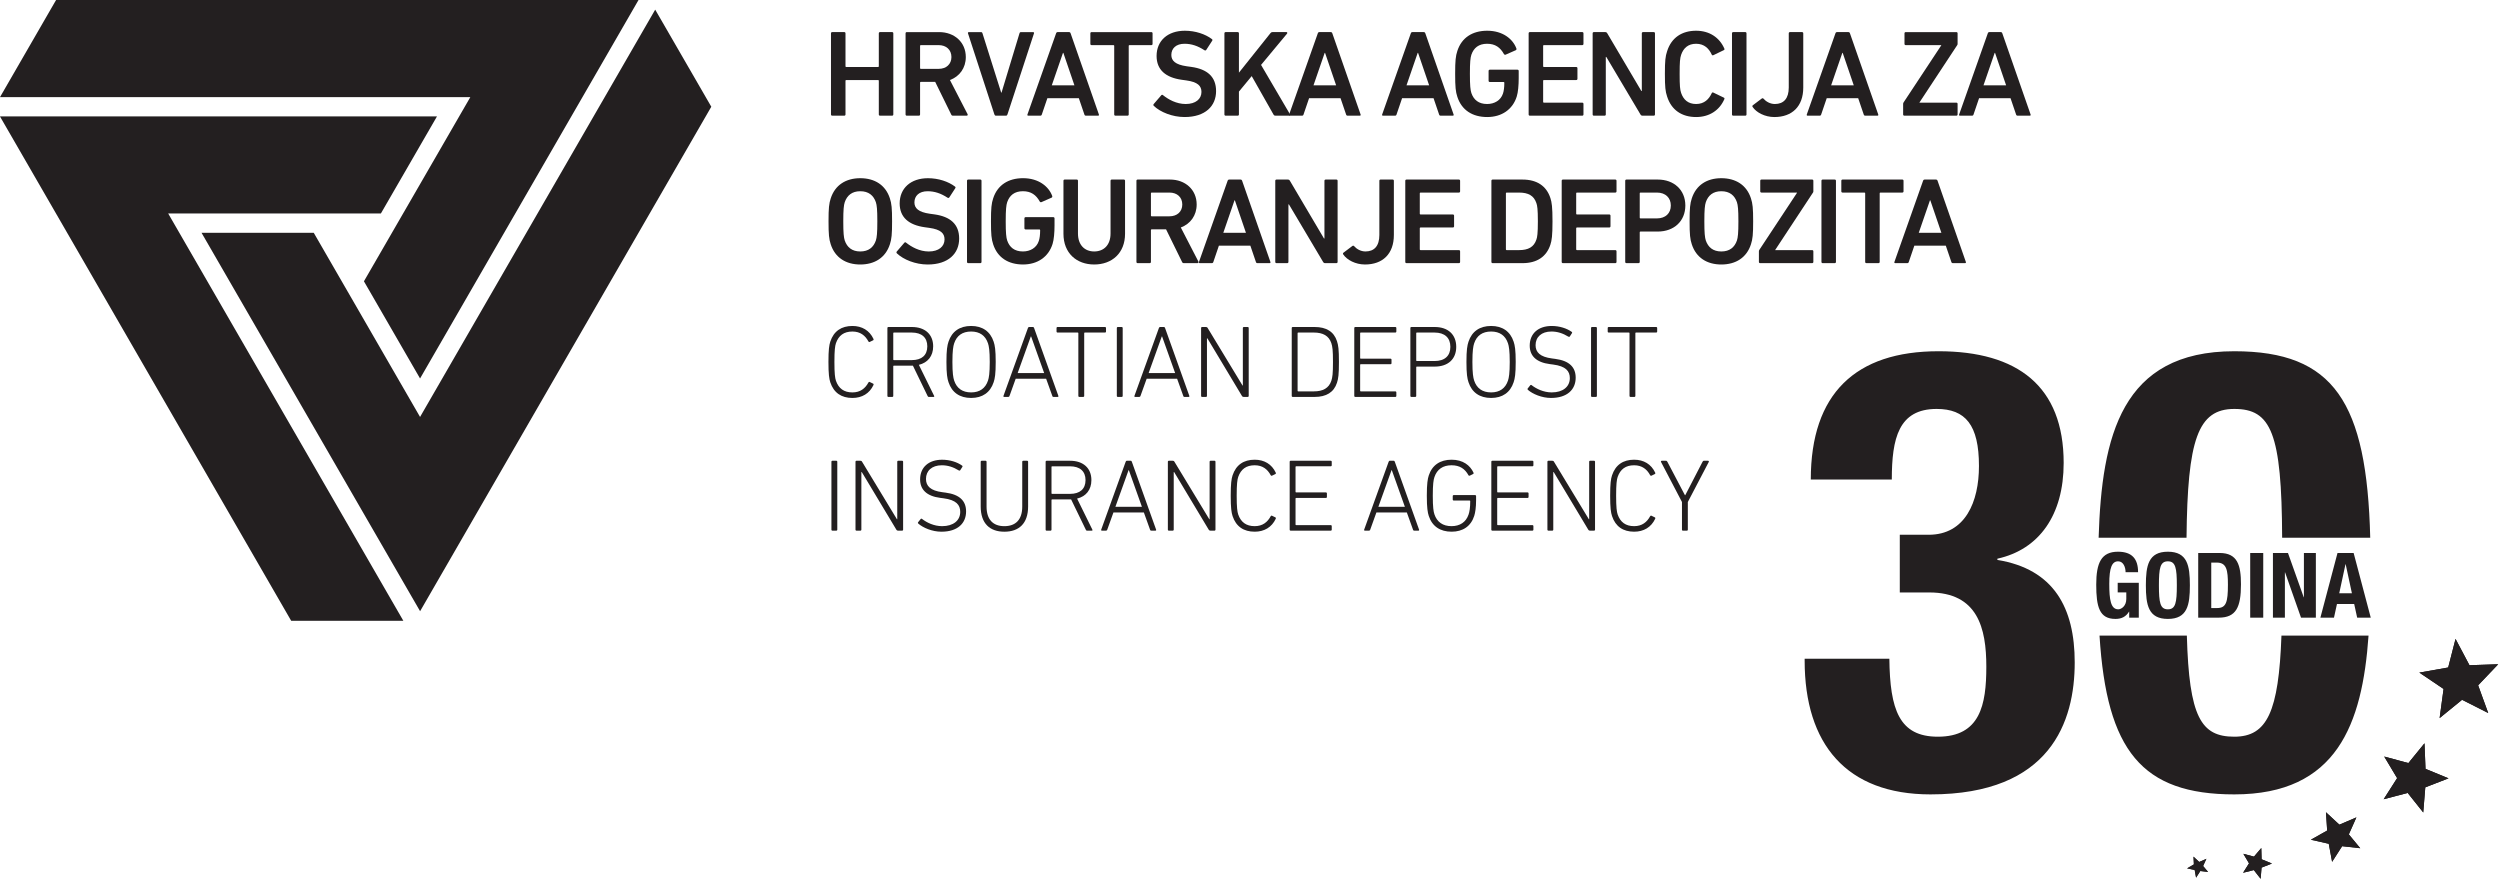
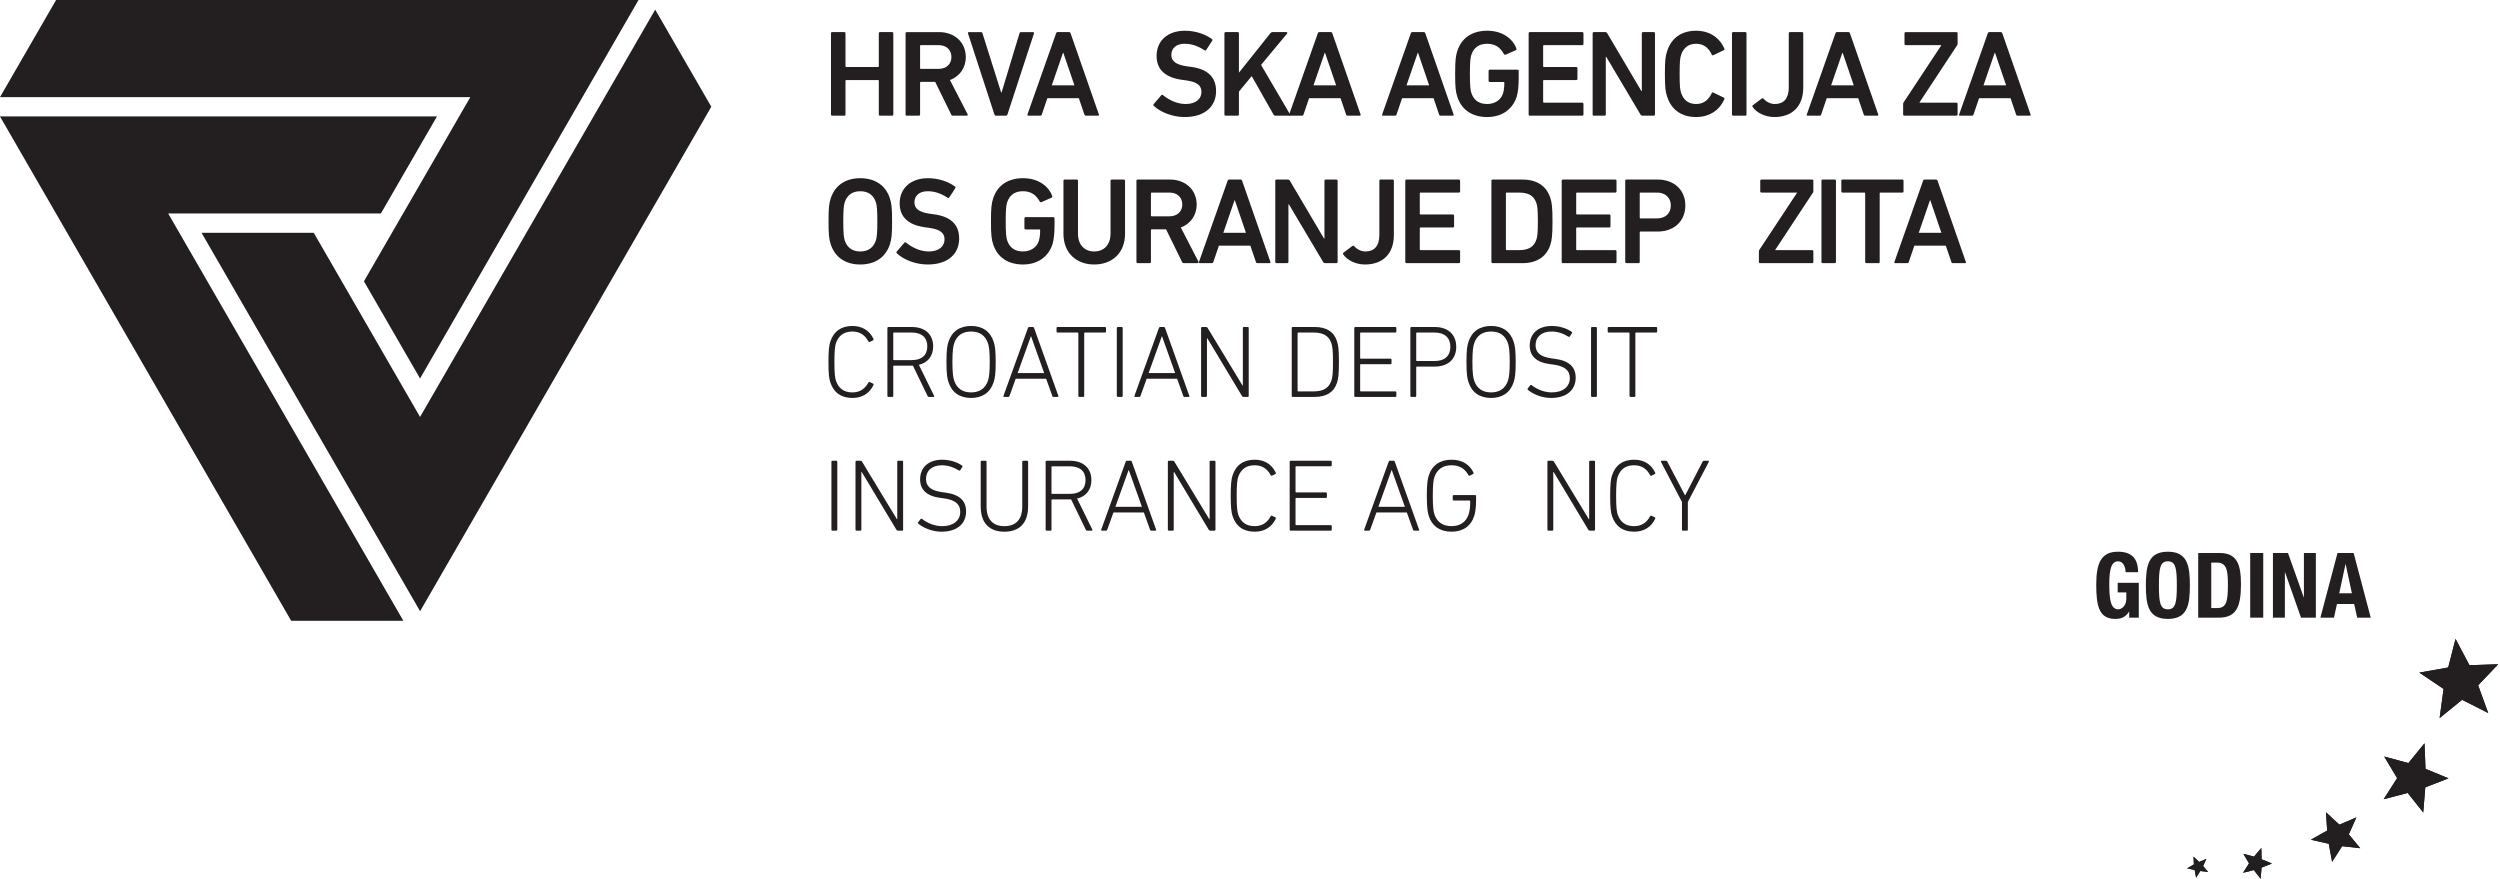
<svg xmlns="http://www.w3.org/2000/svg" width="100%" height="100%" viewBox="0 0 1373 483" version="1.1" xml:space="preserve" style="fill-rule:evenodd;clip-rule:evenodd;stroke-linejoin:round;stroke-miterlimit:2;">
  <g transform="matrix(1,0,0,1,-510,-1315)">
    <g>
      <g transform="matrix(4.167,0,0,4.167,1684.23,1643.67)">
        <path d="M0,-3.462C0,-5.193 -0.776,-6.16 -2.65,-6.16C-4.846,-6.16 -5.515,-4.692 -5.515,-1.827C-5.515,1.122 -5.097,2.698 -2.984,2.698C-2.173,2.698 -1.612,2.411 -1.194,1.743L-1.17,1.743L-1.17,2.53L0.095,2.53L0.095,-2.065L-2.686,-2.065L-2.686,-0.8L-1.552,-0.8L-1.552,0.071C-1.552,0.991 -2.196,1.432 -2.614,1.432C-3.605,1.432 -3.796,0.143 -3.796,-1.91C-3.796,-4.047 -3.45,-4.894 -2.626,-4.894C-1.922,-4.894 -1.647,-4.083 -1.647,-3.462L0,-3.462ZM1.027,-1.731C1.027,0.859 1.349,2.698 3.927,2.698C6.506,2.698 6.828,0.859 6.828,-1.731C6.828,-4.321 6.506,-6.16 3.927,-6.16C1.349,-6.16 1.027,-4.321 1.027,-1.731M2.746,-1.731C2.746,-4.011 2.913,-4.894 3.927,-4.894C4.942,-4.894 5.109,-4.011 5.109,-1.731C5.109,0.561 4.942,1.432 3.927,1.432C2.913,1.432 2.746,0.561 2.746,-1.731M9.645,-4.727L10.373,-4.727C11.674,-4.727 11.842,-3.737 11.842,-1.803C11.842,0.513 11.603,1.265 10.409,1.265L9.645,1.265L9.645,-4.727ZM7.926,2.53L10.636,2.53C12.916,2.53 13.561,1.158 13.561,-1.85C13.561,-4.369 13.119,-5.993 10.743,-5.993L7.926,-5.993L7.926,2.53ZM16.497,-5.993L14.778,-5.993L14.778,2.53L16.497,2.53L16.497,-5.993ZM17.774,-5.993L17.774,2.53L19.35,2.53L19.35,-3.438L19.374,-3.438L21.475,2.53L23.432,2.53L23.432,-5.993L21.857,-5.993L21.857,-0.155L21.833,-0.155L19.756,-5.993L17.774,-5.993ZM27.336,-4.512L27.36,-4.512L28.183,-0.681L26.512,-0.681L27.336,-4.512ZM24.029,2.53L25.82,2.53L26.214,0.728L28.482,0.728L28.876,2.53L30.666,2.53L28.41,-5.993L26.285,-5.993L24.029,2.53Z" style="fill:rgb(35,31,32);fill-rule:nonzero;" />
      </g>
      <g transform="matrix(4.167,0,0,4.167,1811.73,1648.86)">
-         <path d="M0,-9.248C-0.441,-27.101 -4.774,-33.827 -17.915,-33.827C-32.801,-33.827 -35.38,-22.629 -35.797,-9.248L-24.212,-9.248C-24.081,-22.154 -22.737,-26.223 -17.915,-26.223C-13.069,-26.223 -11.66,-23.076 -11.61,-9.248L0,-9.248ZM-49.141,-6.323L-49.141,-6.485C-43.64,-7.698 -40.404,-12.228 -40.404,-19.104C-40.404,-29.216 -46.471,-33.827 -56.907,-33.827C-67.828,-33.827 -73.733,-28.245 -73.733,-16.92L-63.055,-16.92C-63.055,-22.34 -62.165,-26.223 -57.149,-26.223C-53.347,-26.223 -51.568,-24.12 -51.568,-18.7C-51.568,-14.008 -53.347,-9.64 -58.201,-9.64L-62.003,-9.64L-62.003,-2.036L-58.12,-2.036C-51.729,-2.036 -50.597,2.656 -50.597,7.753C-50.597,12.768 -51.406,16.975 -56.988,16.975C-62.084,16.975 -63.297,13.416 -63.378,6.701L-74.542,6.701L-74.542,6.944C-74.542,17.946 -69.041,24.579 -57.958,24.579C-42.103,24.579 -38.948,14.953 -38.948,7.187C-38.948,-0.013 -41.698,-5.11 -49.141,-6.323M-35.679,3.652C-34.731,18.784 -30.122,24.579 -17.915,24.579C-4.411,24.579 -1.045,15.353 -0.223,3.652L-11.701,3.652C-12.062,13.676 -13.583,16.975 -17.915,16.975C-22.303,16.975 -23.873,14.396 -24.168,3.652L-35.679,3.652Z" style="fill:rgb(35,31,32);fill-rule:nonzero;" />
-       </g>
+         </g>
      <g transform="matrix(4.167,0,0,4.167,966.377,1377.86)">
        <path d="M0,-10.694C0,-10.791 0.065,-10.856 0.162,-10.856L1.75,-10.856C1.847,-10.856 1.912,-10.791 1.912,-10.694L1.912,-6.351C1.912,-6.287 1.944,-6.255 2.009,-6.255L6.206,-6.255C6.271,-6.255 6.303,-6.287 6.303,-6.351L6.303,-10.694C6.303,-10.791 6.367,-10.856 6.465,-10.856L8.053,-10.856C8.15,-10.856 8.215,-10.791 8.215,-10.694L8.215,-0C8.215,0.097 8.15,0.162 8.053,0.162L6.465,0.162C6.367,0.162 6.303,0.097 6.303,-0L6.303,-4.441C6.303,-4.505 6.271,-4.537 6.206,-4.537L2.009,-4.537C1.944,-4.537 1.912,-4.505 1.912,-4.441L1.912,-0C1.912,0.097 1.847,0.162 1.75,0.162L0.162,0.162C0.065,0.162 0,0.097 0,-0L0,-10.694Z" style="fill:rgb(35,31,32);fill-rule:nonzero;" />
      </g>
      <g transform="matrix(4.167,0,0,4.167,1033.4,1332.63)">
        <path d="M0,11.017C-0.13,11.017 -0.195,10.968 -0.243,10.855L-2.349,6.562L-4.245,6.562C-4.31,6.562 -4.342,6.594 -4.342,6.659L-4.342,10.855C-4.342,10.952 -4.407,11.017 -4.504,11.017L-6.092,11.017C-6.189,11.017 -6.254,10.952 -6.254,10.855L-6.254,0.161C-6.254,0.065 -6.189,0 -6.092,0L-1.831,0C0.195,0 1.685,1.344 1.685,3.288C1.685,4.73 0.859,5.848 -0.405,6.318L1.912,10.806C1.977,10.92 1.912,11.017 1.799,11.017L0,11.017ZM-0.21,3.288C-0.21,2.332 -0.891,1.716 -1.896,1.716L-4.245,1.716C-4.31,1.716 -4.342,1.749 -4.342,1.814L-4.342,4.746C-4.342,4.811 -4.31,4.844 -4.245,4.844L-1.896,4.844C-0.891,4.844 -0.21,4.228 -0.21,3.288" style="fill:rgb(35,31,32);fill-rule:nonzero;" />
      </g>
      <g transform="matrix(4.167,0,0,4.167,1056.94,1332.63)">
        <path d="M0,11.017C-0.097,11.017 -0.162,10.952 -0.195,10.855L-3.678,0.161C-3.71,0.065 -3.645,0 -3.549,0L-1.977,0C-1.863,0 -1.798,0.047 -1.766,0.161L0.697,7.971L0.746,7.971L3.111,0.161C3.143,0.047 3.208,0 3.322,0L4.893,0C4.99,0 5.055,0.065 5.023,0.161L1.523,10.855C1.491,10.952 1.426,11.017 1.328,11.017L0,11.017Z" style="fill:rgb(35,31,32);fill-rule:nonzero;" />
      </g>
      <g transform="matrix(4.167,0,0,4.167,1090.01,1377.86)">
        <path d="M0,-10.694C0.032,-10.791 0.097,-10.856 0.211,-10.856L1.701,-10.856C1.814,-10.856 1.879,-10.791 1.912,-10.694L5.638,-0C5.671,0.097 5.638,0.162 5.525,0.162L3.937,0.162C3.823,0.162 3.759,0.113 3.726,-0L2.997,-2.139L-1.151,-2.139L-1.88,-0C-1.912,0.113 -1.977,0.162 -2.09,0.162L-3.662,0.162C-3.776,0.162 -3.807,0.097 -3.776,-0L0,-10.694ZM2.414,-3.841L0.956,-8.118L0.907,-8.118L-0.568,-3.841L2.414,-3.841Z" style="fill:rgb(35,31,32);fill-rule:nonzero;" />
      </g>
      <g transform="matrix(4.167,0,0,4.167,1122.6,1332.63)">
-         <path d="M0,11.017C-0.097,11.017 -0.162,10.952 -0.162,10.855L-0.162,1.814C-0.162,1.749 -0.195,1.716 -0.26,1.716L-3.143,1.716C-3.241,1.716 -3.306,1.653 -3.306,1.555L-3.306,0.161C-3.306,0.065 -3.241,0 -3.143,0L4.731,0C4.829,0 4.893,0.065 4.893,0.161L4.893,1.555C4.893,1.653 4.829,1.716 4.731,1.716L1.847,1.716C1.782,1.716 1.75,1.749 1.75,1.814L1.75,10.855C1.75,10.952 1.685,11.017 1.588,11.017L0,11.017Z" style="fill:rgb(35,31,32);fill-rule:nonzero;" />
-       </g>
+         </g>
      <g transform="matrix(4.167,0,0,4.167,1143.71,1337.96)">
        <path d="M0,8.456C-0.065,8.392 -0.097,8.294 -0.032,8.214L0.972,7.047C1.037,6.966 1.134,6.966 1.199,7.031C1.912,7.598 2.965,8.198 4.197,8.198C5.509,8.198 6.271,7.533 6.271,6.61C6.271,5.815 5.785,5.297 4.262,5.087L3.678,5.006C1.555,4.713 0.357,3.694 0.357,1.862C0.357,-0.131 1.815,-1.459 4.083,-1.459C5.46,-1.459 6.773,-1.022 7.648,-0.358C7.729,-0.293 7.745,-0.228 7.68,-0.131L6.902,1.069C6.838,1.15 6.757,1.165 6.675,1.117C5.785,0.534 4.958,0.258 4.035,0.258C2.917,0.258 2.301,0.874 2.301,1.732C2.301,2.494 2.835,3.013 4.326,3.224L4.909,3.304C7.032,3.596 8.198,4.601 8.198,6.496C8.198,8.456 6.789,9.915 4.05,9.915C2.431,9.915 0.859,9.266 0,8.456" style="fill:rgb(35,31,32);fill-rule:nonzero;" />
      </g>
      <g transform="matrix(4.167,0,0,4.167,1182.45,1377.86)">
        <path d="M0,-10.694C0,-10.791 0.065,-10.856 0.162,-10.856L1.75,-10.856C1.847,-10.856 1.912,-10.791 1.912,-10.694L1.912,-5.509L6.076,-10.727C6.157,-10.824 6.222,-10.856 6.335,-10.856L8.182,-10.856C8.28,-10.856 8.328,-10.743 8.247,-10.645L4.828,-6.53L8.636,-0.033C8.701,0.081 8.652,0.162 8.523,0.162L6.724,0.162C6.595,0.162 6.546,0.13 6.481,0.032L3.597,-5.055L1.912,-3.014L1.912,-0C1.912,0.097 1.847,0.162 1.75,0.162L0.162,0.162C0.065,0.162 0,0.097 0,-0L0,-10.694Z" style="fill:rgb(35,31,32);fill-rule:nonzero;" />
      </g>
      <g transform="matrix(4.167,0,0,4.167,1233.74,1377.86)">
        <path d="M0,-10.694C0.032,-10.791 0.097,-10.856 0.211,-10.856L1.701,-10.856C1.814,-10.856 1.879,-10.791 1.912,-10.694L5.638,-0C5.671,0.097 5.638,0.162 5.525,0.162L3.937,0.162C3.823,0.162 3.758,0.113 3.726,-0L2.997,-2.139L-1.151,-2.139L-1.88,-0C-1.912,0.113 -1.977,0.162 -2.091,0.162L-3.662,0.162C-3.776,0.162 -3.807,0.097 -3.776,-0L0,-10.694ZM2.414,-3.841L0.956,-8.118L0.907,-8.118L-0.567,-3.841L2.414,-3.841Z" style="fill:rgb(35,31,32);fill-rule:nonzero;" />
      </g>
      <g transform="matrix(4.167,0,0,4.167,1284.82,1377.86)">
        <path d="M0,-10.694C0.033,-10.791 0.097,-10.856 0.211,-10.856L1.701,-10.856C1.814,-10.856 1.879,-10.791 1.912,-10.694L5.638,-0C5.671,0.097 5.638,0.162 5.525,0.162L3.937,0.162C3.823,0.162 3.758,0.113 3.726,-0L2.997,-2.139L-1.151,-2.139L-1.88,-0C-1.912,0.113 -1.977,0.162 -2.09,0.162L-3.662,0.162C-3.776,0.162 -3.808,0.097 -3.776,-0L0,-10.694ZM2.414,-3.841L0.956,-8.118L0.907,-8.118L-0.567,-3.841L2.414,-3.841Z" style="fill:rgb(35,31,32);fill-rule:nonzero;" />
      </g>
      <g transform="matrix(4.167,0,0,4.167,1309.17,1355.58)">
        <path d="M0,-0.001C0,-1.735 0.065,-2.35 0.291,-3.031C0.859,-4.781 2.284,-5.688 4.229,-5.688C6.287,-5.688 7.615,-4.586 8.069,-3.354C8.101,-3.273 8.085,-3.177 8.004,-3.128L6.643,-2.528C6.546,-2.496 6.465,-2.544 6.432,-2.609C5.946,-3.484 5.283,-3.97 4.213,-3.97C3.094,-3.97 2.447,-3.419 2.139,-2.528C2.009,-2.123 1.944,-1.572 1.944,-0.001C1.944,1.555 2.009,2.122 2.139,2.527C2.447,3.418 3.094,3.969 4.213,3.969C5.185,3.969 6.011,3.483 6.303,2.592C6.416,2.252 6.481,1.798 6.481,1.166C6.481,1.101 6.448,1.069 6.383,1.069L4.569,1.069C4.472,1.069 4.407,1.004 4.407,0.906L4.407,-0.389C4.407,-0.487 4.472,-0.552 4.569,-0.552L8.215,-0.552C8.312,-0.552 8.376,-0.487 8.376,-0.389L8.376,0.567C8.376,1.474 8.296,2.429 8.118,2.98C7.583,4.698 6.125,5.687 4.229,5.687C2.284,5.687 0.859,4.779 0.291,3.029C0.065,2.348 0,1.733 0,-0.001" style="fill:rgb(35,31,32);fill-rule:nonzero;" />
      </g>
      <g transform="matrix(4.167,0,0,4.167,1349.53,1377.86)">
        <path d="M0,-10.694C0,-10.791 0.065,-10.856 0.161,-10.856L7.064,-10.856C7.161,-10.856 7.226,-10.791 7.226,-10.694L7.226,-9.301C7.226,-9.203 7.161,-9.139 7.064,-9.139L2.009,-9.139C1.944,-9.139 1.911,-9.106 1.911,-9.041L1.911,-6.351C1.911,-6.287 1.944,-6.255 2.009,-6.255L6.271,-6.255C6.367,-6.255 6.432,-6.19 6.432,-6.092L6.432,-4.699C6.432,-4.602 6.367,-4.537 6.271,-4.537L2.009,-4.537C1.944,-4.537 1.911,-4.505 1.911,-4.441L1.911,-1.653C1.911,-1.588 1.944,-1.556 2.009,-1.556L7.064,-1.556C7.161,-1.556 7.226,-1.491 7.226,-1.393L7.226,-0C7.226,0.097 7.161,0.162 7.064,0.162L0.161,0.162C0.065,0.162 0,0.097 0,-0L0,-10.694Z" style="fill:rgb(35,31,32);fill-rule:nonzero;" />
      </g>
      <g transform="matrix(4.167,0,0,4.167,1384.68,1377.86)">
        <path d="M0,-10.694C0,-10.791 0.065,-10.856 0.163,-10.856L1.653,-10.856C1.783,-10.856 1.863,-10.808 1.928,-10.694L6.416,-3.095L6.481,-3.095L6.481,-10.694C6.481,-10.791 6.546,-10.856 6.643,-10.856L8.053,-10.856C8.15,-10.856 8.215,-10.791 8.215,-10.694L8.215,-0C8.215,0.097 8.15,0.162 8.053,0.162L6.578,0.162C6.449,0.162 6.367,0.113 6.302,-0L1.799,-7.583L1.734,-7.583L1.734,-0C1.734,0.097 1.669,0.162 1.572,0.162L0.163,0.162C0.065,0.162 0,0.097 0,-0L0,-10.694Z" style="fill:rgb(35,31,32);fill-rule:nonzero;" />
      </g>
      <g transform="matrix(4.167,0,0,4.167,1424.36,1355.58)">
        <path d="M0,-0.001C0,-1.75 0.065,-2.301 0.291,-2.982C0.858,-4.781 2.251,-5.688 4.115,-5.688C5.882,-5.688 7.21,-4.781 7.841,-3.322C7.875,-3.242 7.841,-3.16 7.761,-3.128L6.383,-2.463C6.287,-2.415 6.205,-2.463 6.173,-2.544C5.817,-3.322 5.201,-3.97 4.115,-3.97C3.062,-3.97 2.446,-3.403 2.139,-2.512C1.992,-2.058 1.944,-1.621 1.944,-0.001C1.944,1.62 1.992,2.057 2.139,2.511C2.446,3.403 3.062,3.969 4.115,3.969C5.201,3.969 5.817,3.32 6.173,2.543C6.205,2.462 6.287,2.413 6.383,2.462L7.761,3.127C7.841,3.159 7.875,3.24 7.841,3.32C7.21,4.779 5.882,5.687 4.115,5.687C2.251,5.687 0.858,4.779 0.291,2.98C0.065,2.301 0,1.75 0,-0.001" style="fill:rgb(35,31,32);fill-rule:nonzero;" />
      </g>
      <g transform="matrix(4.167,0,0,4.167,1461.21,1377.86)">
        <path d="M0,-10.694C0,-10.791 0.065,-10.856 0.162,-10.856L1.75,-10.856C1.848,-10.856 1.911,-10.791 1.911,-10.694L1.911,-0C1.911,0.097 1.848,0.162 1.75,0.162L0.162,0.162C0.065,0.162 0,0.097 0,-0L0,-10.694Z" style="fill:rgb(35,31,32);fill-rule:nonzero;" />
      </g>
      <g transform="matrix(4.167,0,0,4.167,1472.67,1339.11)">
        <path d="M0,8.084L1.183,7.193C1.265,7.144 1.346,7.144 1.426,7.242C1.702,7.566 2.253,7.922 2.9,7.922C4.067,7.922 4.732,7.193 4.732,5.751L4.732,-1.394C4.732,-1.491 4.797,-1.556 4.893,-1.556L6.481,-1.556C6.578,-1.556 6.643,-1.491 6.643,-1.394L6.643,5.751C6.643,8.246 5.169,9.64 2.836,9.64C1.588,9.64 0.454,9.04 -0.032,8.31C-0.081,8.23 -0.081,8.149 0,8.084" style="fill:rgb(35,31,32);fill-rule:nonzero;" />
      </g>
      <g transform="matrix(4.167,0,0,4.167,1518.03,1377.86)">
        <path d="M0,-10.694C0.032,-10.791 0.097,-10.856 0.211,-10.856L1.7,-10.856C1.814,-10.856 1.879,-10.791 1.911,-10.694L5.638,-0C5.671,0.097 5.638,0.162 5.524,0.162L3.937,0.162C3.823,0.162 3.759,0.113 3.725,-0L2.997,-2.139L-1.151,-2.139L-1.88,-0C-1.912,0.113 -1.977,0.162 -2.091,0.162L-3.662,0.162C-3.776,0.162 -3.809,0.097 -3.776,-0L0,-10.694ZM2.413,-3.841L0.955,-8.118L0.907,-8.118L-0.568,-3.841L2.413,-3.841Z" style="fill:rgb(35,31,32);fill-rule:nonzero;" />
      </g>
      <g transform="matrix(4.167,0,0,4.167,1555.88,1332.63)">
        <path d="M0,11.017C-0.098,11.017 -0.163,10.952 -0.163,10.855L-0.163,9.462C-0.163,9.397 -0.146,9.348 -0.114,9.283L4.86,1.749L4.86,1.716L0.177,1.716C0.081,1.716 0.016,1.653 0.016,1.555L0.016,0.161C0.016,0.065 0.081,0 0.177,0L6.853,0C6.95,0 7.015,0.065 7.015,0.161L7.015,1.555C7.015,1.619 6.999,1.668 6.966,1.716L1.992,9.268L1.992,9.299L6.853,9.299C6.95,9.299 7.015,9.364 7.015,9.462L7.015,10.855C7.015,10.952 6.95,11.017 6.853,11.017L0,11.017Z" style="fill:rgb(35,31,32);fill-rule:nonzero;" />
      </g>
      <g transform="matrix(4.167,0,0,4.167,1601.7,1377.86)">
        <path d="M0,-10.694C0.033,-10.791 0.097,-10.856 0.211,-10.856L1.702,-10.856C1.814,-10.856 1.879,-10.791 1.912,-10.694L5.638,-0C5.671,0.097 5.638,0.162 5.525,0.162L3.937,0.162C3.823,0.162 3.758,0.113 3.725,-0L2.997,-2.139L-1.151,-2.139L-1.879,-0C-1.912,0.113 -1.977,0.162 -2.09,0.162L-3.662,0.162C-3.776,0.162 -3.807,0.097 -3.776,-0L0,-10.694ZM2.414,-3.841L0.956,-8.118L0.907,-8.118L-0.567,-3.841L2.414,-3.841Z" style="fill:rgb(35,31,32);fill-rule:nonzero;" />
      </g>
      <g transform="matrix(4.167,0,0,4.167,966.242,1423.94)">
        <path d="M0,6.059C-0.226,5.378 -0.291,4.763 -0.291,3.029C-0.291,1.295 -0.226,0.68 0,-0.001C0.567,-1.751 1.993,-2.658 3.889,-2.658C5.801,-2.658 7.226,-1.751 7.794,-0.001C8.02,0.68 8.085,1.295 8.085,3.029C8.085,4.763 8.02,5.378 7.794,6.059C7.226,7.808 5.801,8.717 3.889,8.717C1.993,8.717 0.567,7.808 0,6.059M5.946,5.557C6.076,5.152 6.141,4.585 6.141,3.029C6.141,1.458 6.076,0.907 5.946,0.502C5.638,-0.389 4.991,-0.94 3.889,-0.94C2.803,-0.94 2.155,-0.389 1.847,0.502C1.718,0.907 1.653,1.458 1.653,3.029C1.653,4.585 1.718,5.152 1.847,5.557C2.155,6.448 2.803,6.999 3.889,6.999C4.991,6.999 5.638,6.448 5.946,5.557" style="fill:rgb(35,31,32);fill-rule:nonzero;" />
      </g>
      <g transform="matrix(4.167,0,0,4.167,1002.61,1418.95)">
        <path d="M0,8.456C-0.065,8.392 -0.097,8.295 -0.032,8.214L0.972,7.047C1.037,6.966 1.134,6.966 1.199,7.031C1.912,7.598 2.965,8.198 4.197,8.198C5.509,8.198 6.271,7.533 6.271,6.61C6.271,5.815 5.785,5.297 4.262,5.087L3.678,5.006C1.555,4.713 0.357,3.694 0.357,1.862C0.357,-0.131 1.815,-1.459 4.083,-1.459C5.46,-1.459 6.773,-1.022 7.648,-0.357C7.729,-0.293 7.745,-0.228 7.68,-0.131L6.902,1.069C6.838,1.15 6.757,1.165 6.675,1.116C5.785,0.534 4.958,0.258 4.035,0.258C2.917,0.258 2.301,0.874 2.301,1.732C2.301,2.494 2.835,3.013 4.326,3.224L4.909,3.304C7.032,3.596 8.198,4.601 8.198,6.496C8.198,8.456 6.789,9.915 4.05,9.915C2.431,9.915 0.859,9.267 0,8.456" style="fill:rgb(35,31,32);fill-rule:nonzero;" />
      </g>
      <g transform="matrix(4.167,0,0,4.167,1041.08,1458.85)">
-         <path d="M0,-10.695C0,-10.792 0.065,-10.856 0.162,-10.856L1.75,-10.856C1.847,-10.856 1.912,-10.792 1.912,-10.695L1.912,-0.001C1.912,0.096 1.847,0.161 1.75,0.161L0.162,0.161C0.065,0.161 0,0.096 0,-0.001L0,-10.695Z" style="fill:rgb(35,31,32);fill-rule:nonzero;" />
-       </g>
+         </g>
      <g transform="matrix(4.167,0,0,4.167,1054.24,1436.56)">
        <path d="M0,-0.001C0,-1.735 0.065,-2.35 0.291,-3.031C0.859,-4.78 2.285,-5.688 4.229,-5.688C6.287,-5.688 7.615,-4.586 8.069,-3.354C8.101,-3.273 8.085,-3.177 8.004,-3.128L6.643,-2.528C6.546,-2.496 6.465,-2.544 6.432,-2.609C5.946,-3.484 5.282,-3.97 4.213,-3.97C3.094,-3.97 2.447,-3.419 2.139,-2.528C2.009,-2.122 1.944,-1.572 1.944,-0.001C1.944,1.555 2.009,2.122 2.139,2.527C2.447,3.418 3.094,3.969 4.213,3.969C5.185,3.969 6.011,3.483 6.303,2.592C6.416,2.252 6.481,1.797 6.481,1.166C6.481,1.101 6.448,1.069 6.383,1.069L4.569,1.069C4.472,1.069 4.407,1.004 4.407,0.906L4.407,-0.389C4.407,-0.487 4.472,-0.552 4.569,-0.552L8.214,-0.552C8.312,-0.552 8.377,-0.487 8.377,-0.389L8.377,0.567C8.377,1.474 8.296,2.429 8.118,2.98C7.582,4.698 6.124,5.687 4.229,5.687C2.285,5.687 0.859,4.779 0.291,3.029C0.065,2.349 0,1.733 0,-0.001" style="fill:rgb(35,31,32);fill-rule:nonzero;" />
      </g>
      <g transform="matrix(4.167,0,0,4.167,1119.91,1430.62)">
        <path d="M0,3.03L0,-3.921C0,-4.018 0.065,-4.083 0.162,-4.083L1.749,-4.083C1.847,-4.083 1.912,-4.018 1.912,-3.921L1.912,3.062C1.912,5.622 0.178,7.113 -2.155,7.113C-4.472,7.113 -6.206,5.622 -6.206,3.062L-6.206,-3.921C-6.206,-4.018 -6.141,-4.083 -6.044,-4.083L-4.456,-4.083C-4.358,-4.083 -4.293,-4.018 -4.293,-3.921L-4.293,3.03C-4.293,4.553 -3.403,5.395 -2.155,5.395C-0.891,5.395 0,4.553 0,3.03" style="fill:rgb(35,31,32);fill-rule:nonzero;" />
      </g>
      <g transform="matrix(4.167,0,0,4.167,1160.19,1413.61)">
        <path d="M0,11.017C-0.13,11.017 -0.195,10.968 -0.243,10.855L-2.349,6.562L-4.245,6.562C-4.31,6.562 -4.343,6.594 -4.343,6.659L-4.343,10.855C-4.343,10.952 -4.407,11.017 -4.504,11.017L-6.092,11.017C-6.189,11.017 -6.254,10.952 -6.254,10.855L-6.254,0.161C-6.254,0.065 -6.189,0 -6.092,0L-1.831,0C0.195,0 1.685,1.344 1.685,3.288C1.685,4.73 0.859,5.848 -0.405,6.318L1.912,10.806C1.977,10.92 1.912,11.017 1.799,11.017L0,11.017ZM-0.211,3.288C-0.211,2.332 -0.891,1.716 -1.896,1.716L-4.245,1.716C-4.31,1.716 -4.343,1.749 -4.343,1.814L-4.343,4.746C-4.343,4.811 -4.31,4.844 -4.245,4.844L-1.896,4.844C-0.891,4.844 -0.211,4.228 -0.211,3.288" style="fill:rgb(35,31,32);fill-rule:nonzero;" />
      </g>
      <g transform="matrix(4.167,0,0,4.167,1184.21,1458.85)">
        <path d="M0,-10.695C0.032,-10.792 0.097,-10.856 0.21,-10.856L1.701,-10.856C1.814,-10.856 1.879,-10.792 1.912,-10.695L5.638,-0.001C5.671,0.096 5.638,0.161 5.524,0.161L3.937,0.161C3.823,0.161 3.758,0.112 3.726,-0.001L2.997,-2.14L-1.151,-2.14L-1.88,-0.001C-1.912,0.112 -1.977,0.161 -2.09,0.161L-3.662,0.161C-3.776,0.161 -3.808,0.096 -3.776,-0.001L0,-10.695ZM2.414,-3.841L0.956,-8.119L0.907,-8.119L-0.568,-3.841L2.414,-3.841Z" style="fill:rgb(35,31,32);fill-rule:nonzero;" />
      </g>
      <g transform="matrix(4.167,0,0,4.167,1210.38,1458.85)">
        <path d="M0,-10.695C0,-10.792 0.065,-10.856 0.162,-10.856L1.653,-10.856C1.783,-10.856 1.863,-10.809 1.928,-10.695L6.416,-3.096L6.481,-3.096L6.481,-10.695C6.481,-10.792 6.546,-10.856 6.643,-10.856L8.053,-10.856C8.15,-10.856 8.215,-10.792 8.215,-10.695L8.215,-0.001C8.215,0.096 8.15,0.161 8.053,0.161L6.578,0.161C6.449,0.161 6.367,0.112 6.303,-0.001L1.798,-7.584L1.734,-7.584L1.734,-0.001C1.734,0.096 1.669,0.161 1.572,0.161L0.162,0.161C0.065,0.161 0,0.096 0,-0.001L0,-10.695Z" style="fill:rgb(35,31,32);fill-rule:nonzero;" />
      </g>
      <g transform="matrix(4.167,0,0,4.167,1247.83,1420.09)">
        <path d="M0,8.084L1.183,7.193C1.264,7.144 1.345,7.144 1.426,7.242C1.701,7.566 2.252,7.922 2.9,7.922C4.067,7.922 4.731,7.193 4.731,5.751L4.731,-1.394C4.731,-1.491 4.796,-1.556 4.893,-1.556L6.481,-1.556C6.579,-1.556 6.643,-1.491 6.643,-1.394L6.643,5.751C6.643,8.245 5.169,9.64 2.836,9.64C1.588,9.64 0.454,9.04 -0.032,8.31C-0.081,8.23 -0.081,8.149 0,8.084" style="fill:rgb(35,31,32);fill-rule:nonzero;" />
      </g>
      <g transform="matrix(4.167,0,0,4.167,1281.78,1458.85)">
        <path d="M0,-10.695C0,-10.792 0.065,-10.856 0.162,-10.856L7.065,-10.856C7.161,-10.856 7.226,-10.792 7.226,-10.695L7.226,-9.302C7.226,-9.204 7.161,-9.14 7.065,-9.14L2.009,-9.14C1.944,-9.14 1.912,-9.107 1.912,-9.042L1.912,-6.352C1.912,-6.288 1.944,-6.256 2.009,-6.256L6.271,-6.256C6.367,-6.256 6.432,-6.191 6.432,-6.093L6.432,-4.7C6.432,-4.603 6.367,-4.538 6.271,-4.538L2.009,-4.538C1.944,-4.538 1.912,-4.506 1.912,-4.441L1.912,-1.654C1.912,-1.589 1.944,-1.557 2.009,-1.557L7.065,-1.557C7.161,-1.557 7.226,-1.492 7.226,-1.394L7.226,-0.001C7.226,0.096 7.161,0.161 7.065,0.161L0.162,0.161C0.065,0.161 0,0.096 0,-0.001L0,-10.695Z" style="fill:rgb(35,31,32);fill-rule:nonzero;" />
      </g>
      <g transform="matrix(4.167,0,0,4.167,1329.08,1458.85)">
        <path d="M0,-10.695C0,-10.792 0.065,-10.856 0.162,-10.856L4.099,-10.856C5.995,-10.856 7.259,-10.014 7.777,-8.41C7.955,-7.859 8.052,-7.26 8.052,-5.349C8.052,-3.436 7.955,-2.836 7.777,-2.285C7.259,-0.682 5.995,0.161 4.099,0.161L0.162,0.161C0.065,0.161 0,0.096 0,-0.001L0,-10.695ZM2.009,-1.557L3.646,-1.557C4.86,-1.557 5.606,-1.962 5.93,-2.95C6.043,-3.258 6.124,-3.761 6.124,-5.349C6.124,-6.952 6.043,-7.438 5.93,-7.746C5.606,-8.735 4.86,-9.14 3.646,-9.14L2.009,-9.14C1.944,-9.14 1.911,-9.107 1.911,-9.042L1.911,-1.654C1.911,-1.589 1.944,-1.557 2.009,-1.557" style="fill:rgb(35,31,32);fill-rule:nonzero;" />
      </g>
      <g transform="matrix(4.167,0,0,4.167,1367.68,1458.85)">
        <path d="M0,-10.695C0,-10.792 0.065,-10.856 0.162,-10.856L7.064,-10.856C7.161,-10.856 7.226,-10.792 7.226,-10.695L7.226,-9.302C7.226,-9.204 7.161,-9.14 7.064,-9.14L2.009,-9.14C1.944,-9.14 1.911,-9.107 1.911,-9.042L1.911,-6.352C1.911,-6.288 1.944,-6.256 2.009,-6.256L6.271,-6.256C6.367,-6.256 6.432,-6.191 6.432,-6.093L6.432,-4.7C6.432,-4.603 6.367,-4.538 6.271,-4.538L2.009,-4.538C1.944,-4.538 1.911,-4.506 1.911,-4.441L1.911,-1.654C1.911,-1.589 1.944,-1.557 2.009,-1.557L7.064,-1.557C7.161,-1.557 7.226,-1.492 7.226,-1.394L7.226,-0.001C7.226,0.096 7.161,0.161 7.064,0.161L0.162,0.161C0.065,0.161 0,0.096 0,-0.001L0,-10.695Z" style="fill:rgb(35,31,32);fill-rule:nonzero;" />
      </g>
      <g transform="matrix(4.167,0,0,4.167,1403.25,1413.61)">
        <path d="M0,11.017C-0.098,11.017 -0.163,10.952 -0.163,10.855L-0.163,0.161C-0.163,0.065 -0.098,0 0,0L4.131,0C6.27,0 7.761,1.377 7.761,3.418C7.761,5.476 6.27,6.853 4.131,6.853L1.846,6.853C1.781,6.853 1.75,6.885 1.75,6.95L1.75,10.855C1.75,10.952 1.685,11.017 1.588,11.017L0,11.017ZM5.848,3.418C5.848,2.414 5.152,1.716 4.018,1.716L1.846,1.716C1.781,1.716 1.75,1.749 1.75,1.814L1.75,5.022C1.75,5.087 1.781,5.12 1.846,5.12L4.018,5.12C5.152,5.12 5.848,4.439 5.848,3.418" style="fill:rgb(35,31,32);fill-rule:nonzero;" />
      </g>
      <g transform="matrix(4.167,0,0,4.167,1439.14,1423.94)">
-         <path d="M0,6.059C-0.227,5.378 -0.291,4.763 -0.291,3.029C-0.291,1.295 -0.227,0.68 0,-0.001C0.567,-1.751 1.993,-2.658 3.888,-2.658C5.801,-2.658 7.226,-1.751 7.794,-0.001C8.02,0.68 8.085,1.295 8.085,3.029C8.085,4.763 8.02,5.378 7.794,6.059C7.226,7.808 5.801,8.717 3.888,8.717C1.993,8.717 0.567,7.808 0,6.059M5.946,5.557C6.076,5.152 6.141,4.585 6.141,3.029C6.141,1.458 6.076,0.907 5.946,0.502C5.638,-0.389 4.99,-0.94 3.888,-0.94C2.802,-0.94 2.155,-0.389 1.847,0.502C1.718,0.907 1.653,1.458 1.653,3.029C1.653,4.585 1.718,5.152 1.847,5.557C2.155,6.448 2.802,6.999 3.888,6.999C4.99,6.999 5.638,6.448 5.946,5.557" style="fill:rgb(35,31,32);fill-rule:nonzero;" />
-       </g>
+         </g>
      <g transform="matrix(4.167,0,0,4.167,1476.66,1413.61)">
        <path d="M0,11.017C-0.097,11.017 -0.161,10.952 -0.161,10.855L-0.161,9.462C-0.161,9.397 -0.146,9.348 -0.114,9.283L4.86,1.749L4.86,1.716L0.179,1.716C0.081,1.716 0.016,1.653 0.016,1.555L0.016,0.161C0.016,0.065 0.081,0 0.179,0L6.853,0C6.951,0 7.016,0.065 7.016,0.161L7.016,1.555C7.016,1.619 6.999,1.669 6.967,1.716L1.993,9.268L1.993,9.299L6.853,9.299C6.951,9.299 7.016,9.364 7.016,9.462L7.016,10.855C7.016,10.952 6.951,11.017 6.853,11.017L0,11.017Z" style="fill:rgb(35,31,32);fill-rule:nonzero;" />
      </g>
      <g transform="matrix(4.167,0,0,4.167,1510.34,1458.85)">
        <path d="M0,-10.695C0,-10.792 0.065,-10.856 0.161,-10.856L1.749,-10.856C1.847,-10.856 1.911,-10.792 1.911,-10.695L1.911,-0.001C1.911,0.096 1.847,0.161 1.749,0.161L0.161,0.161C0.065,0.161 0,0.096 0,-0.001L0,-10.695Z" style="fill:rgb(35,31,32);fill-rule:nonzero;" />
      </g>
      <g transform="matrix(4.167,0,0,4.167,1535.03,1413.61)">
        <path d="M0,11.017C-0.097,11.017 -0.162,10.952 -0.162,10.855L-0.162,1.814C-0.162,1.749 -0.195,1.716 -0.26,1.716L-3.143,1.716C-3.241,1.716 -3.306,1.653 -3.306,1.555L-3.306,0.161C-3.306,0.065 -3.241,0 -3.143,0L4.732,0C4.828,0 4.893,0.065 4.893,0.161L4.893,1.555C4.893,1.653 4.828,1.716 4.732,1.716L1.847,1.716C1.782,1.716 1.751,1.749 1.751,1.814L1.751,10.855C1.751,10.952 1.686,11.017 1.588,11.017L0,11.017Z" style="fill:rgb(35,31,32);fill-rule:nonzero;" />
      </g>
      <g transform="matrix(4.167,0,0,4.167,1566.15,1458.85)">
        <path d="M0,-10.695C0.032,-10.792 0.097,-10.856 0.211,-10.856L1.7,-10.856C1.814,-10.856 1.879,-10.792 1.911,-10.695L5.638,-0.001C5.671,0.096 5.638,0.161 5.524,0.161L3.937,0.161C3.823,0.161 3.758,0.112 3.725,-0.001L2.997,-2.14L-1.151,-2.14L-1.881,-0.001C-1.912,0.112 -1.977,0.161 -2.091,0.161L-3.662,0.161C-3.776,0.161 -3.809,0.096 -3.776,-0.001L0,-10.695ZM2.413,-3.841L0.955,-8.119L0.907,-8.119L-0.568,-3.841L2.413,-3.841Z" style="fill:rgb(35,31,32);fill-rule:nonzero;" />
      </g>
      <g transform="matrix(4.167,0,0,4.167,964.98,1513.79)">
        <path d="M0,0C0,-1.613 0.095,-2.222 0.244,-2.683C0.705,-4.066 1.708,-4.744 3.159,-4.744C4.419,-4.744 5.409,-4.161 5.937,-3.035C5.964,-2.968 5.964,-2.9 5.896,-2.859L5.449,-2.642C5.382,-2.602 5.313,-2.629 5.273,-2.696C4.852,-3.483 4.202,-4.011 3.159,-4.011C2.034,-4.011 1.342,-3.483 0.99,-2.48C0.868,-2.114 0.787,-1.544 0.787,0C0.787,1.546 0.868,2.115 0.99,2.48C1.342,3.484 2.034,4.013 3.159,4.013C4.202,4.013 4.852,3.484 5.273,2.698C5.313,2.63 5.382,2.602 5.449,2.643L5.896,2.861C5.964,2.9 5.964,2.969 5.937,3.037C5.409,4.161 4.419,4.744 3.159,4.744C1.708,4.744 0.705,4.067 0.244,2.685C0.095,2.224 0,1.613 0,0" style="fill:rgb(35,31,32);fill-rule:nonzero;" />
      </g>
      <g transform="matrix(4.167,0,0,4.167,1020.12,1494.59)">
        <path d="M0,9.216C-0.081,9.216 -0.122,9.189 -0.163,9.094L-2.101,5.096L-4.608,5.096C-4.662,5.096 -4.689,5.122 -4.689,5.177L-4.689,9.081C-4.689,9.162 -4.744,9.216 -4.825,9.216L-5.326,9.216C-5.408,9.216 -5.462,9.162 -5.462,9.081L-5.462,0.135C-5.462,0.054 -5.408,0 -5.326,0L-2.236,0C-0.501,0 0.57,0.976 0.57,2.548C0.57,3.822 -0.136,4.703 -1.315,4.987L0.691,9.066C0.746,9.149 0.705,9.216 0.624,9.216L0,9.216ZM-0.203,2.548C-0.203,1.396 -0.935,0.731 -2.25,0.731L-4.608,0.731C-4.662,0.731 -4.689,0.759 -4.689,0.813L-4.689,4.283C-4.689,4.337 -4.662,4.364 -4.608,4.364L-2.25,4.364C-0.935,4.364 -0.203,3.713 -0.203,2.548" style="fill:rgb(35,31,32);fill-rule:nonzero;" />
      </g>
      <g transform="matrix(4.167,0,0,4.167,1030.92,1502.66)">
        <path d="M0,5.34C-0.163,4.853 -0.272,4.257 -0.272,2.67C-0.272,1.085 -0.163,0.489 0,0C0.447,-1.355 1.477,-2.074 2.982,-2.074C4.473,-2.074 5.503,-1.355 5.95,0C6.113,0.489 6.221,1.085 6.221,2.67C6.221,4.257 6.113,4.853 5.95,5.34C5.503,6.696 4.473,7.414 2.982,7.414C1.477,7.414 0.447,6.696 0,5.34M5.205,0.217C4.866,-0.8 4.12,-1.341 2.982,-1.341C1.83,-1.341 1.084,-0.8 0.746,0.217C0.623,0.583 0.515,1.18 0.515,2.67C0.515,4.161 0.623,4.757 0.746,5.124C1.084,6.14 1.83,6.683 2.982,6.683C4.12,6.683 4.866,6.14 5.205,5.124C5.327,4.757 5.435,4.161 5.435,2.67C5.435,1.18 5.327,0.583 5.205,0.217" style="fill:rgb(35,31,32);fill-rule:nonzero;" />
      </g>
      <g transform="matrix(4.167,0,0,4.167,1074.54,1532.43)">
        <path d="M0,-8.946C0.027,-9.027 0.082,-9.081 0.163,-9.081L0.651,-9.081C0.746,-9.081 0.786,-9.027 0.813,-8.946L4.012,0C4.039,0.081 3.998,0.135 3.917,0.135L3.388,0.135C3.294,0.135 3.239,0.108 3.212,0L2.399,-2.263L-1.613,-2.263L-2.426,0C-2.467,0.108 -2.521,0.135 -2.602,0.135L-3.131,0.135C-3.212,0.135 -3.253,0.081 -3.225,0L0,-8.946ZM2.141,-3.009L0.421,-7.835L0.379,-7.835L-1.355,-3.009L2.141,-3.009Z" style="fill:rgb(35,31,32);fill-rule:nonzero;" />
      </g>
      <g transform="matrix(4.167,0,0,4.167,1102.79,1494.59)">
        <path d="M0,9.216C-0.081,9.216 -0.135,9.162 -0.135,9.081L-0.135,0.813C-0.135,0.759 -0.162,0.731 -0.217,0.731L-2.873,0.731C-2.955,0.731 -3.009,0.677 -3.009,0.596L-3.009,0.135C-3.009,0.054 -2.955,0 -2.873,0L3.375,0C3.456,0 3.511,0.054 3.511,0.135L3.511,0.596C3.511,0.677 3.456,0.731 3.375,0.731L0.719,0.731C0.664,0.731 0.637,0.759 0.637,0.813L0.637,9.081C0.637,9.162 0.583,9.216 0.502,9.216L0,9.216Z" style="fill:rgb(35,31,32);fill-rule:nonzero;" />
      </g>
      <g transform="matrix(4.167,0,0,4.167,1123.36,1532.43)">
        <path d="M0,-8.946C0,-9.027 0.054,-9.081 0.136,-9.081L0.637,-9.081C0.718,-9.081 0.773,-9.027 0.773,-8.946L0.773,0C0.773,0.081 0.718,0.135 0.637,0.135L0.136,0.135C0.054,0.135 0,0.081 0,0L0,-8.946Z" style="fill:rgb(35,31,32);fill-rule:nonzero;" />
      </g>
      <g transform="matrix(4.167,0,0,4.167,1146.47,1532.43)">
        <path d="M0,-8.946C0.027,-9.027 0.081,-9.081 0.163,-9.081L0.651,-9.081C0.746,-9.081 0.786,-9.027 0.813,-8.946L4.012,0C4.039,0.081 3.998,0.135 3.917,0.135L3.388,0.135C3.294,0.135 3.239,0.108 3.212,0L2.399,-2.263L-1.613,-2.263L-2.426,0C-2.467,0.108 -2.521,0.135 -2.602,0.135L-3.131,0.135C-3.212,0.135 -3.253,0.081 -3.225,0L0,-8.946ZM2.141,-3.009L0.42,-7.835L0.379,-7.835L-1.355,-3.009L2.141,-3.009Z" style="fill:rgb(35,31,32);fill-rule:nonzero;" />
      </g>
      <g transform="matrix(4.167,0,0,4.167,1169.64,1532.43)">
        <path d="M0,-8.946C0,-9.027 0.054,-9.081 0.136,-9.081L0.637,-9.081C0.732,-9.081 0.813,-9.055 0.868,-8.946L5.462,-1.369L5.503,-1.369L5.503,-8.946C5.503,-9.027 5.557,-9.081 5.639,-9.081L6.14,-9.081C6.221,-9.081 6.276,-9.027 6.276,-8.946L6.276,0C6.276,0.081 6.221,0.135 6.14,0.135L5.611,0.135C5.53,0.135 5.448,0.108 5.381,0L0.827,-7.591L0.773,-7.591L0.773,0C0.773,0.081 0.719,0.135 0.637,0.135L0.136,0.135C0.054,0.135 0,0.081 0,0L0,-8.946Z" style="fill:rgb(35,31,32);fill-rule:nonzero;" />
      </g>
      <g transform="matrix(4.167,0,0,4.167,1219.42,1532.43)">
        <path d="M0,-8.946C0,-9.027 0.054,-9.081 0.136,-9.081L3.023,-9.081C4.554,-9.081 5.557,-8.472 5.964,-7.211C6.14,-6.669 6.221,-6.154 6.221,-4.474C6.221,-2.793 6.14,-2.278 5.964,-1.735C5.557,-0.476 4.554,0.135 3.023,0.135L0.136,0.135C0.054,0.135 0,0.081 0,0L0,-8.946ZM0.854,-0.597L2.914,-0.597C4.107,-0.597 4.893,-1.017 5.219,-1.993C5.367,-2.441 5.435,-2.915 5.435,-4.474C5.435,-6.032 5.367,-6.507 5.219,-6.954C4.893,-7.929 4.107,-8.35 2.914,-8.35L0.854,-8.35C0.8,-8.35 0.773,-8.322 0.773,-8.268L0.773,-0.678C0.773,-0.624 0.8,-0.597 0.854,-0.597" style="fill:rgb(35,31,32);fill-rule:nonzero;" />
      </g>
      <g transform="matrix(4.167,0,0,4.167,1253.77,1532.43)">
        <path d="M0,-8.946C0,-9.027 0.054,-9.081 0.136,-9.081L5.408,-9.081C5.489,-9.081 5.544,-9.027 5.544,-8.946L5.544,-8.485C5.544,-8.404 5.489,-8.35 5.408,-8.35L0.854,-8.35C0.8,-8.35 0.773,-8.322 0.773,-8.268L0.773,-4.989C0.773,-4.935 0.8,-4.907 0.854,-4.907L4.771,-4.907C4.852,-4.907 4.907,-4.853 4.907,-4.772L4.907,-4.311C4.907,-4.229 4.852,-4.176 4.771,-4.176L0.854,-4.176C0.8,-4.176 0.773,-4.148 0.773,-4.094L0.773,-0.678C0.773,-0.624 0.8,-0.597 0.854,-0.597L5.408,-0.597C5.489,-0.597 5.544,-0.543 5.544,-0.461L5.544,0C5.544,0.081 5.489,0.135 5.408,0.135L0.136,0.135C0.054,0.135 0,0.081 0,0L0,-8.946Z" style="fill:rgb(35,31,32);fill-rule:nonzero;" />
      </g>
      <g transform="matrix(4.167,0,0,4.167,1285.14,1494.59)">
        <path d="M0,9.216C-0.081,9.216 -0.136,9.162 -0.136,9.081L-0.136,0.135C-0.136,0.054 -0.081,0 0,0L3.076,0C4.839,0 5.909,1.002 5.909,2.616C5.909,4.228 4.839,5.218 3.076,5.218L0.719,5.218C0.664,5.218 0.637,5.244 0.637,5.299L0.637,9.081C0.637,9.162 0.583,9.216 0.501,9.216L0,9.216ZM5.136,2.616C5.136,1.436 4.405,0.731 3.049,0.731L0.719,0.731C0.664,0.731 0.637,0.759 0.637,0.813L0.637,4.405C0.637,4.459 0.664,4.485 0.719,4.485L3.049,4.485C4.405,4.485 5.136,3.794 5.136,2.616" style="fill:rgb(35,31,32);fill-rule:nonzero;" />
      </g>
      <g transform="matrix(4.167,0,0,4.167,1316.5,1502.66)">
        <path d="M0,5.34C-0.163,4.853 -0.271,4.257 -0.271,2.67C-0.271,1.085 -0.163,0.489 0,0C0.447,-1.355 1.477,-2.074 2.982,-2.074C4.474,-2.074 5.503,-1.355 5.95,0C6.113,0.489 6.222,1.085 6.222,2.67C6.222,4.257 6.113,4.853 5.95,5.34C5.503,6.696 4.474,7.414 2.982,7.414C1.477,7.414 0.447,6.696 0,5.34M5.205,0.217C4.866,-0.8 4.12,-1.341 2.982,-1.341C1.83,-1.341 1.084,-0.8 0.746,0.217C0.623,0.583 0.515,1.18 0.515,2.67C0.515,4.161 0.623,4.757 0.746,5.124C1.084,6.14 1.83,6.683 2.982,6.683C4.12,6.683 4.866,6.14 5.205,5.124C5.326,4.757 5.435,4.161 5.435,2.67C5.435,1.18 5.326,0.583 5.205,0.217" style="fill:rgb(35,31,32);fill-rule:nonzero;" />
      </g>
      <g transform="matrix(4.167,0,0,4.167,1349.1,1498.48)">
        <path d="M0,7.347C-0.053,7.293 -0.068,7.211 -0.013,7.158L0.313,6.751C0.367,6.682 0.448,6.682 0.502,6.736C1.112,7.211 2.074,7.686 3.145,7.686C4.622,7.686 5.531,6.94 5.531,5.802C5.531,4.893 5.015,4.23 3.321,4.012L2.902,3.958C1.098,3.728 0.245,2.86 0.245,1.519C0.245,-0.081 1.383,-1.07 3.145,-1.07C4.161,-1.07 5.137,-0.758 5.774,-0.297C5.843,-0.257 5.856,-0.175 5.802,-0.108L5.531,0.312C5.476,0.38 5.409,0.38 5.341,0.34C4.609,-0.108 3.891,-0.338 3.104,-0.338C1.789,-0.338 1.017,0.394 1.017,1.464C1.017,2.399 1.613,3.01 3.186,3.212L3.606,3.267C5.476,3.512 6.303,4.378 6.303,5.747C6.303,7.306 5.192,8.417 3.05,8.417C1.844,8.417 0.638,7.902 0,7.347" style="fill:rgb(35,31,32);fill-rule:nonzero;" />
      </g>
      <g transform="matrix(4.167,0,0,4.167,1383.8,1532.43)">
        <path d="M0,-8.946C0,-9.027 0.054,-9.081 0.135,-9.081L0.637,-9.081C0.718,-9.081 0.772,-9.027 0.772,-8.946L0.772,0C0.772,0.081 0.718,0.135 0.637,0.135L0.135,0.135C0.054,0.135 0,0.081 0,0L0,-8.946Z" style="fill:rgb(35,31,32);fill-rule:nonzero;" />
      </g>
      <g transform="matrix(4.167,0,0,4.167,1405.49,1494.59)">
        <path d="M0,9.216C-0.081,9.216 -0.135,9.162 -0.135,9.081L-0.135,0.813C-0.135,0.759 -0.163,0.731 -0.217,0.731L-2.874,0.731C-2.955,0.731 -3.009,0.677 -3.009,0.596L-3.009,0.135C-3.009,0.054 -2.955,0 -2.874,0L3.375,0C3.456,0 3.511,0.054 3.511,0.135L3.511,0.596C3.511,0.677 3.456,0.731 3.375,0.731L0.718,0.731C0.664,0.731 0.637,0.759 0.637,0.813L0.637,9.081C0.637,9.162 0.583,9.216 0.502,9.216L0,9.216Z" style="fill:rgb(35,31,32);fill-rule:nonzero;" />
      </g>
      <g transform="matrix(4.167,0,0,4.167,966.62,1605.88)">
        <path d="M0,-8.946C0,-9.027 0.054,-9.081 0.136,-9.081L0.637,-9.081C0.718,-9.081 0.773,-9.027 0.773,-8.946L0.773,0C0.773,0.081 0.718,0.135 0.637,0.135L0.136,0.135C0.054,0.135 0,0.081 0,0L0,-8.946Z" style="fill:rgb(35,31,32);fill-rule:nonzero;" />
      </g>
      <g transform="matrix(4.167,0,0,4.167,979.841,1605.88)">
        <path d="M0,-8.946C0,-9.027 0.054,-9.081 0.136,-9.081L0.637,-9.081C0.732,-9.081 0.813,-9.055 0.868,-8.946L5.462,-1.369L5.503,-1.369L5.503,-8.946C5.503,-9.027 5.557,-9.081 5.638,-9.081L6.14,-9.081C6.221,-9.081 6.275,-9.027 6.275,-8.946L6.275,0C6.275,0.081 6.221,0.135 6.14,0.135L5.611,0.135C5.53,0.135 5.448,0.108 5.381,0L0.827,-7.591L0.773,-7.591L0.773,0C0.773,0.081 0.718,0.135 0.637,0.135L0.136,0.135C0.054,0.135 0,0.081 0,0L0,-8.946Z" style="fill:rgb(35,31,32);fill-rule:nonzero;" />
      </g>
      <g transform="matrix(4.167,0,0,4.167,1014.31,1571.94)">
        <path d="M0,7.347C-0.054,7.293 -0.068,7.211 -0.013,7.158L0.312,6.751C0.366,6.682 0.448,6.682 0.502,6.736C1.112,7.211 2.074,7.686 3.145,7.686C4.622,7.686 5.53,6.94 5.53,5.802C5.53,4.893 5.015,4.23 3.321,4.012L2.901,3.958C1.098,3.728 0.244,2.86 0.244,1.519C0.244,-0.081 1.383,-1.07 3.145,-1.07C4.161,-1.07 5.137,-0.758 5.774,-0.297C5.842,-0.257 5.856,-0.175 5.801,-0.108L5.53,0.312C5.476,0.38 5.408,0.38 5.34,0.34C4.609,-0.108 3.89,-0.338 3.104,-0.338C1.789,-0.338 1.017,0.394 1.017,1.464C1.017,2.399 1.613,3.01 3.186,3.212L3.606,3.267C5.476,3.512 6.303,4.378 6.303,5.747C6.303,7.306 5.191,8.417 3.05,8.417C1.844,8.417 0.638,7.902 0,7.347" style="fill:rgb(35,31,32);fill-rule:nonzero;" />
      </g>
      <g transform="matrix(4.167,0,0,4.167,1051.82,1581.83)">
        <path d="M0,2.737C0,4.472 0.881,5.313 2.345,5.313C3.823,5.313 4.703,4.472 4.703,2.737L4.703,-3.172C4.703,-3.253 4.758,-3.307 4.839,-3.307L5.34,-3.307C5.422,-3.307 5.476,-3.253 5.476,-3.172L5.476,2.724C5.476,4.974 4.256,6.044 2.345,6.044C0.448,6.044 -0.772,4.974 -0.772,2.724L-0.772,-3.172C-0.772,-3.253 -0.718,-3.307 -0.637,-3.307L-0.135,-3.307C-0.054,-3.307 0,-3.253 0,-3.172L0,2.737Z" style="fill:rgb(35,31,32);fill-rule:nonzero;" />
      </g>
      <g transform="matrix(4.167,0,0,4.167,1107.02,1568.05)">
        <path d="M0,9.216C-0.081,9.216 -0.122,9.189 -0.163,9.094L-2.101,5.096L-4.608,5.096C-4.662,5.096 -4.689,5.122 -4.689,5.177L-4.689,9.081C-4.689,9.162 -4.744,9.216 -4.825,9.216L-5.326,9.216C-5.408,9.216 -5.462,9.162 -5.462,9.081L-5.462,0.135C-5.462,0.054 -5.408,0 -5.326,0L-2.236,0C-0.501,0 0.57,0.976 0.57,2.548C0.57,3.822 -0.136,4.703 -1.315,4.987L0.691,9.066C0.746,9.148 0.705,9.216 0.624,9.216L0,9.216ZM-0.203,2.548C-0.203,1.396 -0.935,0.731 -2.25,0.731L-4.608,0.731C-4.662,0.731 -4.689,0.759 -4.689,0.813L-4.689,4.283C-4.689,4.337 -4.662,4.364 -4.608,4.364L-2.25,4.364C-0.935,4.364 -0.203,3.713 -0.203,2.548" style="fill:rgb(35,31,32);fill-rule:nonzero;" />
      </g>
      <g transform="matrix(4.167,0,0,4.167,1128.22,1605.88)">
        <path d="M0,-8.946C0.027,-9.027 0.082,-9.081 0.163,-9.081L0.651,-9.081C0.746,-9.081 0.786,-9.027 0.813,-8.946L4.012,0C4.039,0.081 3.998,0.135 3.917,0.135L3.388,0.135C3.294,0.135 3.239,0.108 3.212,0L2.399,-2.263L-1.613,-2.263L-2.426,0C-2.467,0.108 -2.521,0.135 -2.602,0.135L-3.131,0.135C-3.212,0.135 -3.253,0.081 -3.225,0L0,-8.946ZM2.141,-3.009L0.421,-7.835L0.379,-7.835L-1.355,-3.009L2.141,-3.009Z" style="fill:rgb(35,31,32);fill-rule:nonzero;" />
      </g>
      <g transform="matrix(4.167,0,0,4.167,1151.39,1605.88)">
        <path d="M0,-8.946C0,-9.027 0.054,-9.081 0.136,-9.081L0.637,-9.081C0.732,-9.081 0.813,-9.055 0.867,-8.946L5.462,-1.369L5.503,-1.369L5.503,-8.946C5.503,-9.027 5.557,-9.081 5.638,-9.081L6.14,-9.081C6.221,-9.081 6.275,-9.027 6.275,-8.946L6.275,0C6.275,0.081 6.221,0.135 6.14,0.135L5.611,0.135C5.53,0.135 5.449,0.108 5.381,0L0.827,-7.591L0.773,-7.591L0.773,0C0.773,0.081 0.719,0.135 0.637,0.135L0.136,0.135C0.054,0.135 0,0.081 0,0L0,-8.946Z" style="fill:rgb(35,31,32);fill-rule:nonzero;" />
      </g>
      <g transform="matrix(4.167,0,0,4.167,1185.91,1587.24)">
        <path d="M0,0C0,-1.613 0.095,-2.222 0.244,-2.683C0.705,-4.066 1.708,-4.744 3.159,-4.744C4.419,-4.744 5.409,-4.161 5.937,-3.035C5.964,-2.968 5.964,-2.9 5.896,-2.859L5.449,-2.642C5.382,-2.602 5.313,-2.629 5.273,-2.696C4.852,-3.483 4.202,-4.011 3.159,-4.011C2.034,-4.011 1.342,-3.483 0.99,-2.48C0.868,-2.114 0.787,-1.544 0.787,0C0.787,1.546 0.868,2.115 0.99,2.48C1.342,3.484 2.034,4.013 3.159,4.013C4.202,4.013 4.852,3.484 5.273,2.698C5.313,2.63 5.382,2.602 5.449,2.643L5.896,2.861C5.964,2.9 5.964,2.969 5.937,3.037C5.409,4.161 4.419,4.744 3.159,4.744C1.708,4.744 0.705,4.067 0.244,2.684C0.095,2.224 0,1.613 0,0" style="fill:rgb(35,31,32);fill-rule:nonzero;" />
      </g>
      <g transform="matrix(4.167,0,0,4.167,1218.29,1605.88)">
        <path d="M0,-8.946C0,-9.027 0.054,-9.081 0.136,-9.081L5.408,-9.081C5.489,-9.081 5.544,-9.027 5.544,-8.946L5.544,-8.485C5.544,-8.404 5.489,-8.35 5.408,-8.35L0.854,-8.35C0.8,-8.35 0.773,-8.322 0.773,-8.268L0.773,-4.989C0.773,-4.935 0.8,-4.907 0.854,-4.907L4.771,-4.907C4.852,-4.907 4.907,-4.853 4.907,-4.772L4.907,-4.311C4.907,-4.229 4.852,-4.176 4.771,-4.176L0.854,-4.176C0.8,-4.176 0.773,-4.148 0.773,-4.094L0.773,-0.678C0.773,-0.624 0.8,-0.597 0.854,-0.597L5.408,-0.597C5.489,-0.597 5.544,-0.543 5.544,-0.461L5.544,0C5.544,0.081 5.489,0.135 5.408,0.135L0.136,0.135C0.054,0.135 0,0.081 0,0L0,-8.946Z" style="fill:rgb(35,31,32);fill-rule:nonzero;" />
      </g>
      <g transform="matrix(4.167,0,0,4.167,1272.64,1605.88)">
        <path d="M0,-8.946C0.027,-9.027 0.081,-9.081 0.163,-9.081L0.651,-9.081C0.746,-9.081 0.786,-9.027 0.813,-8.946L4.012,0C4.039,0.081 3.998,0.135 3.917,0.135L3.388,0.135C3.294,0.135 3.239,0.108 3.212,0L2.399,-2.263L-1.613,-2.263L-2.426,0C-2.467,0.108 -2.521,0.135 -2.602,0.135L-3.131,0.135C-3.212,0.135 -3.253,0.081 -3.226,0L0,-8.946ZM2.141,-3.009L0.42,-7.835L0.379,-7.835L-1.355,-3.009L2.141,-3.009Z" style="fill:rgb(35,31,32);fill-rule:nonzero;" />
      </g>
      <g transform="matrix(4.167,0,0,4.167,1293.61,1587.24)">
        <path d="M0,0C0,-1.598 0.109,-2.209 0.258,-2.67C0.705,-4.039 1.762,-4.744 3.266,-4.744C4.771,-4.744 5.707,-3.998 6.154,-3.035C6.181,-2.968 6.181,-2.9 6.099,-2.859L5.665,-2.642C5.598,-2.616 5.53,-2.629 5.489,-2.696C5.029,-3.537 4.351,-4.011 3.253,-4.011C2.115,-4.011 1.342,-3.47 1.003,-2.453C0.881,-2.1 0.787,-1.531 0.787,0C0.787,1.532 0.881,2.102 1.003,2.454C1.342,3.47 2.115,4.013 3.253,4.013C4.364,4.013 5.164,3.484 5.503,2.48C5.625,2.128 5.72,1.6 5.72,0.719C5.72,0.665 5.693,0.637 5.638,0.637L3.551,0.637C3.47,0.637 3.416,0.583 3.416,0.502L3.416,0.054C3.416,-0.026 3.47,-0.081 3.551,-0.081L6.357,-0.081C6.438,-0.081 6.493,-0.026 6.493,0.054L6.493,0.611C6.493,1.532 6.384,2.237 6.249,2.657C5.815,4.026 4.744,4.744 3.266,4.744C1.762,4.744 0.705,4.039 0.258,2.67C0.109,2.21 0,1.6 0,0" style="fill:rgb(35,31,32);fill-rule:nonzero;" />
      </g>
      <g transform="matrix(4.167,0,0,4.167,1329.04,1605.88)">
-         <path d="M0,-8.946C0,-9.027 0.054,-9.081 0.136,-9.081L5.409,-9.081C5.489,-9.081 5.544,-9.027 5.544,-8.946L5.544,-8.485C5.544,-8.404 5.489,-8.35 5.409,-8.35L0.854,-8.35C0.8,-8.35 0.773,-8.322 0.773,-8.268L0.773,-4.989C0.773,-4.935 0.8,-4.907 0.854,-4.907L4.772,-4.907C4.852,-4.907 4.907,-4.853 4.907,-4.772L4.907,-4.311C4.907,-4.229 4.852,-4.176 4.772,-4.176L0.854,-4.176C0.8,-4.176 0.773,-4.148 0.773,-4.094L0.773,-0.678C0.773,-0.624 0.8,-0.597 0.854,-0.597L5.409,-0.597C5.489,-0.597 5.544,-0.543 5.544,-0.461L5.544,0C5.544,0.081 5.489,0.135 5.409,0.135L0.136,0.135C0.054,0.135 0,0.081 0,0L0,-8.946Z" style="fill:rgb(35,31,32);fill-rule:nonzero;" />
-       </g>
+         </g>
      <g transform="matrix(4.167,0,0,4.167,1359.84,1605.88)">
        <path d="M0,-8.946C0,-9.027 0.054,-9.081 0.136,-9.081L0.637,-9.081C0.732,-9.081 0.813,-9.055 0.868,-8.946L5.463,-1.369L5.503,-1.369L5.503,-8.946C5.503,-9.027 5.557,-9.081 5.639,-9.081L6.14,-9.081C6.222,-9.081 6.276,-9.027 6.276,-8.946L6.276,0C6.276,0.081 6.222,0.135 6.14,0.135L5.611,0.135C5.53,0.135 5.45,0.108 5.381,0L0.828,-7.591L0.773,-7.591L0.773,0C0.773,0.081 0.719,0.135 0.637,0.135L0.136,0.135C0.054,0.135 0,0.081 0,0L0,-8.946Z" style="fill:rgb(35,31,32);fill-rule:nonzero;" />
      </g>
      <g transform="matrix(4.167,0,0,4.167,1394.3,1587.24)">
        <path d="M0,0C0,-1.613 0.095,-2.222 0.245,-2.683C0.706,-4.066 1.708,-4.744 3.159,-4.744C4.419,-4.744 5.409,-4.161 5.937,-3.035C5.965,-2.968 5.965,-2.9 5.896,-2.859L5.45,-2.642C5.382,-2.602 5.313,-2.629 5.274,-2.696C4.852,-3.483 4.202,-4.011 3.159,-4.011C2.034,-4.011 1.343,-3.483 0.991,-2.48C0.867,-2.114 0.787,-1.544 0.787,0C0.787,1.546 0.867,2.115 0.991,2.48C1.343,3.484 2.034,4.013 3.159,4.013C4.202,4.013 4.852,3.484 5.274,2.698C5.313,2.63 5.382,2.602 5.45,2.643L5.896,2.861C5.965,2.9 5.965,2.969 5.937,3.037C5.409,4.161 4.419,4.744 3.159,4.744C1.708,4.744 0.706,4.067 0.245,2.684C0.095,2.224 0,1.613 0,0" style="fill:rgb(35,31,32);fill-rule:nonzero;" />
      </g>
      <g transform="matrix(4.167,0,0,4.167,1434.3,1568.05)">
        <path d="M0,9.216C-0.081,9.216 -0.135,9.162 -0.135,9.081L-0.135,5.435L-2.9,0.148C-2.927,0.081 -2.887,0 -2.792,0L-2.263,0C-2.155,0 -2.114,0.026 -2.059,0.135L0.258,4.54L0.298,4.54L2.576,0.135C2.63,0.026 2.67,0 2.779,0L3.294,0C3.402,0 3.43,0.081 3.402,0.148L0.637,5.435L0.637,9.081C0.637,9.162 0.583,9.216 0.502,9.216L0,9.216Z" style="fill:rgb(35,31,32);fill-rule:nonzero;" />
      </g>
      <g transform="matrix(4.167,0,0,4.167,740.716,1320.28)">
        <path d="M0,79.29L-28.807,29.413L-14.018,29.413L-0.005,53.686L30.987,0.004L38.38,12.8L0,79.29ZM-5.167,26.867L2.224,14.077L-55.372,14.077L-16.987,80.557L-2.204,80.557L-33.203,26.867L-5.167,26.867ZM28.789,-1.267L-47.976,-1.267L-55.366,11.532L6.621,11.532L-7.402,35.807L-0.005,48.616L28.789,-1.267Z" style="fill:rgb(35,31,32);fill-rule:nonzero;" />
      </g>
      <g transform="matrix(4.167,0,0,4.167,1841.54,1761.22)">
        <path d="M0,-9.122L0.133,-5.75L3.166,-4.501L0.104,-3.315L-0.166,0L-2.219,-2.579L-5.387,-1.746L-3.609,-4.528L-5.314,-7.376L-2.127,-6.512L0,-9.122Z" style="fill:rgb(35,31,32);fill-rule:nonzero;" />
      </g>
      <g transform="matrix(4.167,0,0,4.167,1804.14,1785.52)">
        <path d="M0,-5.19L-1,-2.948L0.506,-1.123L-1.881,-1.389L-3.205,0.673L-3.644,-1.707L-6.002,-2.242L-3.855,-3.452L-4.013,-5.863L-2.245,-4.227L0,-5.19Z" style="fill:rgb(35,31,32);fill-rule:nonzero;" />
      </g>
      <g transform="matrix(4.167,0,0,4.167,1721.75,1795.83)">
        <path d="M0,-2.204L-0.434,-1.25L0.225,-0.467L-0.799,-0.594L-1.361,0.284L-1.545,-0.724L-2.543,-0.945L-1.649,-1.465L-1.7,-2.488L-0.947,-1.784L0,-2.204Z" style="fill:rgb(35,31,32);fill-rule:nonzero;" />
      </g>
      <g transform="matrix(4.167,0,0,4.167,1751.91,1797.65)">
        <path d="M0,-4.063L-0.966,-2.925L-2.366,-3.298L-1.62,-2.039L-2.404,-0.797L-0.985,-1.154L-0.086,0L0.033,-1.477L1.405,-2.016L0.039,-2.577L0,-4.063Z" style="fill:rgb(35,31,32);fill-rule:nonzero;" />
      </g>
      <g transform="matrix(4.167,0,0,4.167,1858.58,1709.38)">
        <path d="M0,-10.438L1.837,-6.968L5.625,-7.099L2.979,-4.32L4.308,-0.668L0.859,-2.412L-2.099,0L-1.578,-3.842L-4.773,-5.997L-0.969,-6.671L0,-10.438Z" style="fill:rgb(35,31,32);fill-rule:nonzero;" />
      </g>
      <g transform="matrix(4.167,0,0,4.167,1841.54,1761.22)">
        <path d="M0,-9.122L0.133,-5.75L3.166,-4.501L0.104,-3.315L-0.166,0L-2.219,-2.579L-5.387,-1.746L-3.609,-4.528L-5.314,-7.376L-2.127,-6.512L0,-9.122Z" style="fill:rgb(35,31,32);fill-rule:nonzero;" />
      </g>
      <g transform="matrix(4.167,0,0,4.167,1804.14,1785.52)">
        <path d="M0,-5.19L-1,-2.948L0.506,-1.123L-1.881,-1.389L-3.205,0.673L-3.644,-1.707L-6.002,-2.242L-3.855,-3.452L-4.013,-5.863L-2.245,-4.227L0,-5.19Z" style="fill:rgb(35,31,32);fill-rule:nonzero;" />
      </g>
      <g transform="matrix(4.167,0,0,4.167,1721.75,1795.83)">
        <path d="M0,-2.204L-0.434,-1.25L0.225,-0.467L-0.799,-0.594L-1.361,0.284L-1.545,-0.724L-2.543,-0.945L-1.649,-1.465L-1.7,-2.488L-0.947,-1.784L0,-2.204Z" style="fill:rgb(35,31,32);fill-rule:nonzero;" />
      </g>
      <g transform="matrix(4.167,0,0,4.167,1751.91,1797.65)">
        <path d="M0,-4.063L-0.966,-2.925L-2.366,-3.298L-1.62,-2.039L-2.404,-0.797L-0.985,-1.154L-0.086,0L0.033,-1.477L1.405,-2.016L0.039,-2.577L0,-4.063Z" style="fill:rgb(35,31,32);fill-rule:nonzero;" />
      </g>
      <g transform="matrix(4.167,0,0,4.167,1858.58,1709.38)">
        <path d="M0,-10.438L1.837,-6.968L5.625,-7.099L2.979,-4.32L4.308,-0.668L0.859,-2.412L-2.099,0L-1.578,-3.842L-4.773,-5.997L-0.969,-6.671L0,-10.438Z" style="fill:rgb(35,31,32);fill-rule:nonzero;" />
      </g>
    </g>
  </g>
</svg>